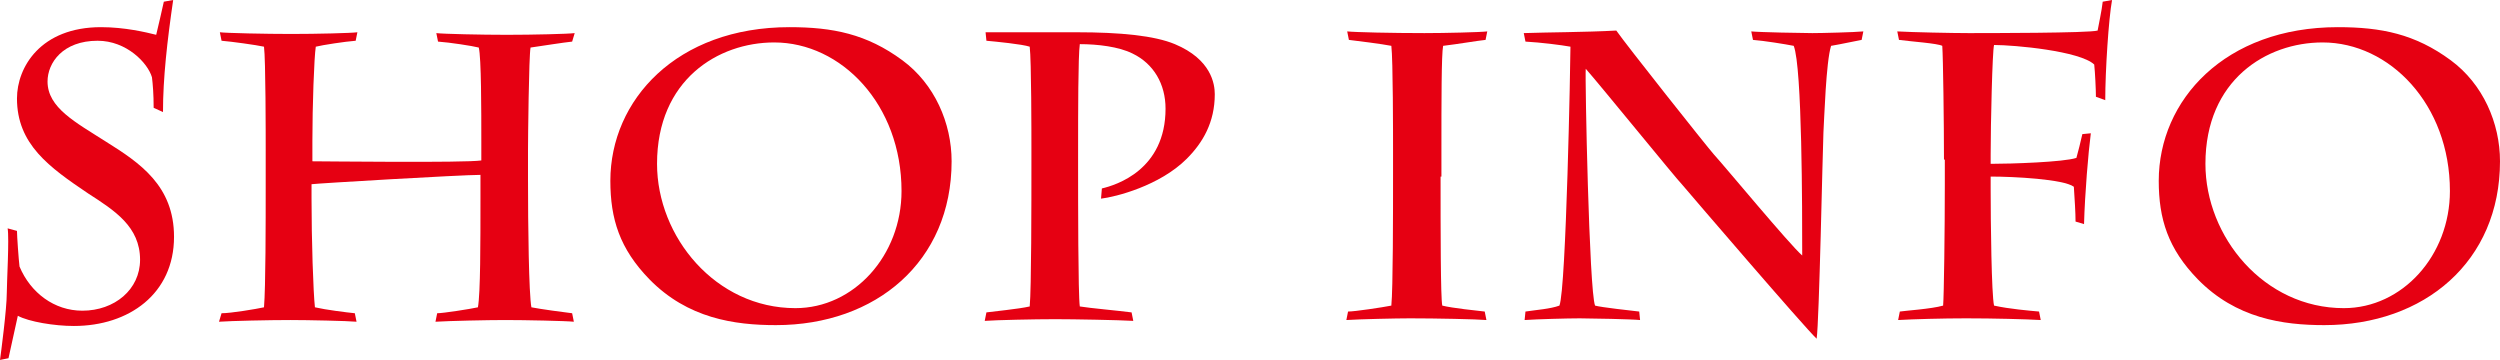
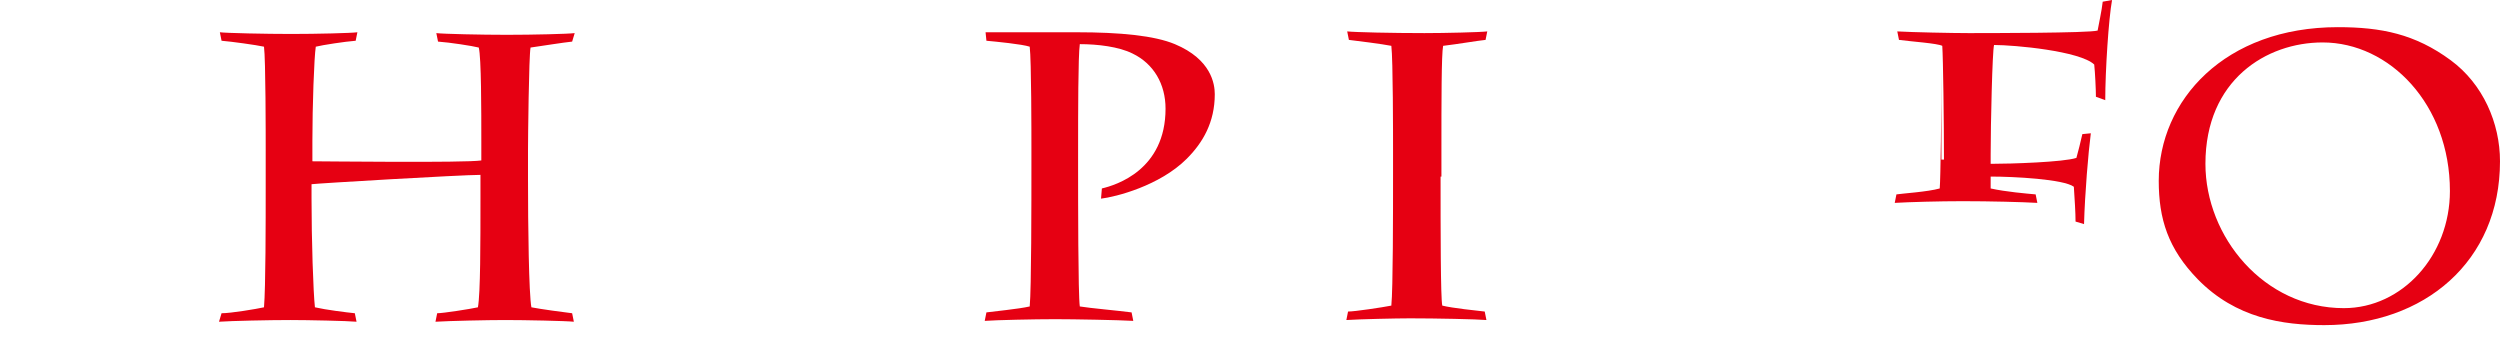
<svg xmlns="http://www.w3.org/2000/svg" version="1.1" id="レイヤー_1" x="0px" y="0px" viewBox="0 0 294.5 42.4" style="enable-background:new 0 0 294.5 42.4;" xml:space="preserve">
  <style type="text/css">
	.st0{fill:#E60012;}
</style>
  <g>
    <g>
-       <path class="st0" d="M0,42.4c0.1-0.7,0.8-6,0.8-7.9c0-1.2,0.3-6.4,0.1-7.6L2,27.2c0,0.6,0.2,3.4,0.3,4.2c1.3,3.1,4.1,5.2,7.4,5.2    c3.8,0,6.8-2.5,6.8-6c0-3.9-3-5.8-6.1-7.8C5.8,19.7,2,17,2,11.6c0-3.7,2.8-8.4,9.9-8.4c2.8,0,5.3,0.6,6.5,0.9    c0.3-1.2,0.6-2.6,0.9-3.9L20.4,0c-0.7,4.8-1.2,9.2-1.2,13.2l-1.1-0.5c0-1.6-0.1-2.8-0.2-3.6c-0.5-1.7-3-4.3-6.4-4.3    c-4.1,0-5.9,2.6-5.9,4.8c0,3.1,3.3,4.8,6.9,7.1c4,2.5,8,5.2,8,11.2c0,6.7-5.3,10.5-11.8,10.5c-2.3,0-5.3-0.5-6.6-1.2    c-0.2,0.9-0.7,3.2-1.1,5L0,42.4z" />
      <path class="st0" d="M31.3,17.6c0-1.5,0-10.6-0.2-12.1c-0.9-0.2-3.8-0.6-5-0.7l-0.2-1c0.8,0.1,5.4,0.2,8.4,0.2    c3,0,7.1-0.1,7.8-0.2l-0.2,1c-1.3,0.1-3.9,0.5-4.7,0.7c-0.2,1.3-0.4,7-0.4,11.1v2.4c1.2,0,18,0.2,19.9-0.1v-2.2    c0-3.7,0-9.9-0.3-11.1c-0.8-0.2-3.4-0.6-4.8-0.7l-0.2-1c0.8,0.1,5.3,0.2,8.3,0.2c3.1,0,7.2-0.1,8-0.2l-0.3,1    c-1,0.1-3.5,0.5-4.9,0.7c-0.2,1-0.3,10.8-0.3,12.1v3.4c0,5.6,0.1,13.5,0.4,15.1c1,0.2,3.9,0.6,4.8,0.7l0.2,1    c-0.9-0.1-5.8-0.2-8.1-0.2c-2.1,0-6.6,0.1-8.2,0.2l0.2-1c0.7,0,3.9-0.5,4.8-0.7c0.3-1.6,0.3-7.7,0.3-12.8v-2.8    c-2.3,0-19.2,1-19.9,1.1v1.7c0,4.9,0.2,11,0.4,12.8c1.3,0.3,3.7,0.6,4.7,0.7l0.2,1c-1-0.1-5.8-0.2-7.8-0.2c-2.5,0-7,0.1-8.4,0.2    l0.3-1c1.1,0,4.1-0.5,5-0.7c0.2-2.3,0.2-10.3,0.2-14V17.6z" />
-       <path class="st0" d="M76.5,32.9c-3.5-3.6-4.6-7.1-4.6-11.6c0-9.5,7.8-18.1,21.1-18.1c5.1,0,9.1,0.8,13.3,3.9    c3.8,2.8,5.8,7.4,5.8,11.9c0,11.8-8.9,19.3-20.7,19.3C86.5,38.3,81,37.5,76.5,32.9z M106.2,22.5c0-10.2-7.1-17.5-15-17.5    c-6.6,0-13.8,4.4-13.8,14.3c0,8.6,6.9,17,16.3,17C100.6,36.3,106.2,30.1,106.2,22.5z" />
      <path class="st0" d="M127,19.5c0,4.1,0,15.2,0.2,16.6c1.2,0.2,4.6,0.5,6.1,0.7l0.2,1c-1.6-0.1-7-0.2-9.2-0.2c-2.4,0-7,0.1-8.3,0.2    l0.2-1c0.7-0.1,3.8-0.4,5.1-0.7c0.2-2.1,0.2-12.3,0.2-16.8v-1.9c0-1.5,0-10.3-0.2-11.9c-0.9-0.3-4-0.6-5.1-0.7l-0.1-1    c1.4,0,8.4,0,10.7,0c5.2,0,9.2,0.4,11.6,1.4c4.3,1.8,4.7,4.7,4.7,5.9c0,3.3-1.4,5.7-3.3,7.6c-3.2,3.2-8.4,4.5-10.1,4.7l0.1-1.2    c1.7-0.4,7.5-2.2,7.5-9.4c0-2.9-1.4-5.3-3.9-6.5c-1.6-0.8-4.1-1.1-6.2-1.1c-0.2,1.4-0.2,8.2-0.2,12.3V19.5z" />
      <path class="st0" d="M169.7,20.8c0,6.2,0,14.3,0.2,15.2c1.2,0.3,4.1,0.6,5,0.7l0.2,1c-1.1-0.1-6-0.2-9-0.2c-1.6,0-6,0.1-7.5,0.2    l0.2-1c0.8,0,4.1-0.5,5.1-0.7c0.2-2,0.2-10.9,0.2-15.6v-2.8c0-1.6,0-10.6-0.2-12.2c-1-0.2-4.1-0.6-5-0.7l-0.2-1    c0.9,0.1,5.3,0.2,9.1,0.2c2.4,0,6.6-0.1,7.4-0.2l-0.2,1c-1,0.1-3.3,0.5-5,0.7c-0.2,1-0.2,6.5-0.2,12.4V20.8z" />
-       <path class="st0" d="M179.5,3.9c2.7-0.1,7.2-0.1,10.9-0.3c1.1,1.6,10.7,13.7,11.5,14.6c1.2,1.3,8.9,10.6,10.4,11.9    c0-5.3,0-22.2-1-24.7c-1-0.2-3.5-0.6-4.8-0.7l-0.2-1c0.9,0.1,6.1,0.2,7.2,0.2c1.1,0,5-0.1,6-0.2l-0.2,1c-0.6,0.1-2.4,0.5-3.6,0.7    c-0.6,1.9-0.8,8.6-0.9,10.2c-0.1,2.3-0.5,22.4-0.8,24.3c-1.4-1.3-14.7-16.8-15.8-18.1c-0.7-0.7-9.8-11.9-11.4-13.7    c-0.1,1,0.4,26.2,1.1,27.9c0.7,0.2,4.3,0.6,5.2,0.7l0.1,1c-0.9-0.1-5.9-0.2-7.1-0.2c-1.4,0-5.1,0.1-6.5,0.2l0.1-1    c1.3-0.2,2.9-0.3,4-0.7c0.8-2,1.3-28.9,1.3-30.5c-1.1-0.2-3.5-0.5-5.3-0.6L179.5,3.9z" />
-       <path class="st0" d="M229,18.8c0-4.3-0.1-12-0.2-13.4c-0.6-0.3-3.6-0.5-5.1-0.7l-0.2-1c1.7,0.1,6.5,0.2,8.4,0.2    c2.1,0,14.2,0,15.2-0.3c0.1-0.6,0.5-2.4,0.6-3.4l1.1-0.2c-0.4,2.2-0.8,8.3-0.8,11.8l-1.1-0.4c0-0.8-0.1-2.9-0.2-3.8    c-1.7-1.6-9.4-2.3-11.8-2.3c-0.2,0.7-0.4,9.3-0.4,12.9v1.1c2.4,0,8.6-0.2,10.1-0.7c0.2-0.7,0.5-1.9,0.7-2.8l1-0.1    c-0.3,2.3-0.7,7.1-0.8,10.7l-1-0.3c0-1-0.1-2.6-0.2-4.1c-1.2-0.9-7.1-1.2-9.8-1.2v1.4c0,4,0.1,12.5,0.4,13.8    c1.8,0.4,4.2,0.6,5.3,0.7l0.2,1c-1.7-0.1-5.6-0.2-8.8-0.2c-2.7,0-6.3,0.1-8,0.2l0.2-1c0.6-0.1,3.7-0.3,5.1-0.7    c0.1-1.1,0.2-8.9,0.2-14.3V18.8z" />
+       <path class="st0" d="M229,18.8c0-4.3-0.1-12-0.2-13.4c-0.6-0.3-3.6-0.5-5.1-0.7l-0.2-1c1.7,0.1,6.5,0.2,8.4,0.2    c2.1,0,14.2,0,15.2-0.3c0.1-0.6,0.5-2.4,0.6-3.4l1.1-0.2c-0.4,2.2-0.8,8.3-0.8,11.8l-1.1-0.4c0-0.8-0.1-2.9-0.2-3.8    c-1.7-1.6-9.4-2.3-11.8-2.3c-0.2,0.7-0.4,9.3-0.4,12.9v1.1c2.4,0,8.6-0.2,10.1-0.7c0.2-0.7,0.5-1.9,0.7-2.8l1-0.1    c-0.3,2.3-0.7,7.1-0.8,10.7l-1-0.3c0-1-0.1-2.6-0.2-4.1c-1.2-0.9-7.1-1.2-9.8-1.2v1.4c1.8,0.4,4.2,0.6,5.3,0.7l0.2,1c-1.7-0.1-5.6-0.2-8.8-0.2c-2.7,0-6.3,0.1-8,0.2l0.2-1c0.6-0.1,3.7-0.3,5.1-0.7    c0.1-1.1,0.2-8.9,0.2-14.3V18.8z" />
      <path class="st0" d="M258.9,32.9c-3.5-3.6-4.6-7.1-4.6-11.6c0-9.5,7.8-18.1,21.1-18.1c5.1,0,9.1,0.8,13.3,3.9    c3.8,2.8,5.8,7.4,5.8,11.9c0,11.8-8.9,19.3-20.7,19.3C268.9,38.3,263.4,37.5,258.9,32.9z M288.6,22.5c0-10.2-7.1-17.5-15-17.5    c-6.6,0-13.8,4.4-13.8,14.3c0,8.6,6.9,17,16.3,17C283,36.3,288.6,30.1,288.6,22.5z" />
    </g>
  </g>
</svg>